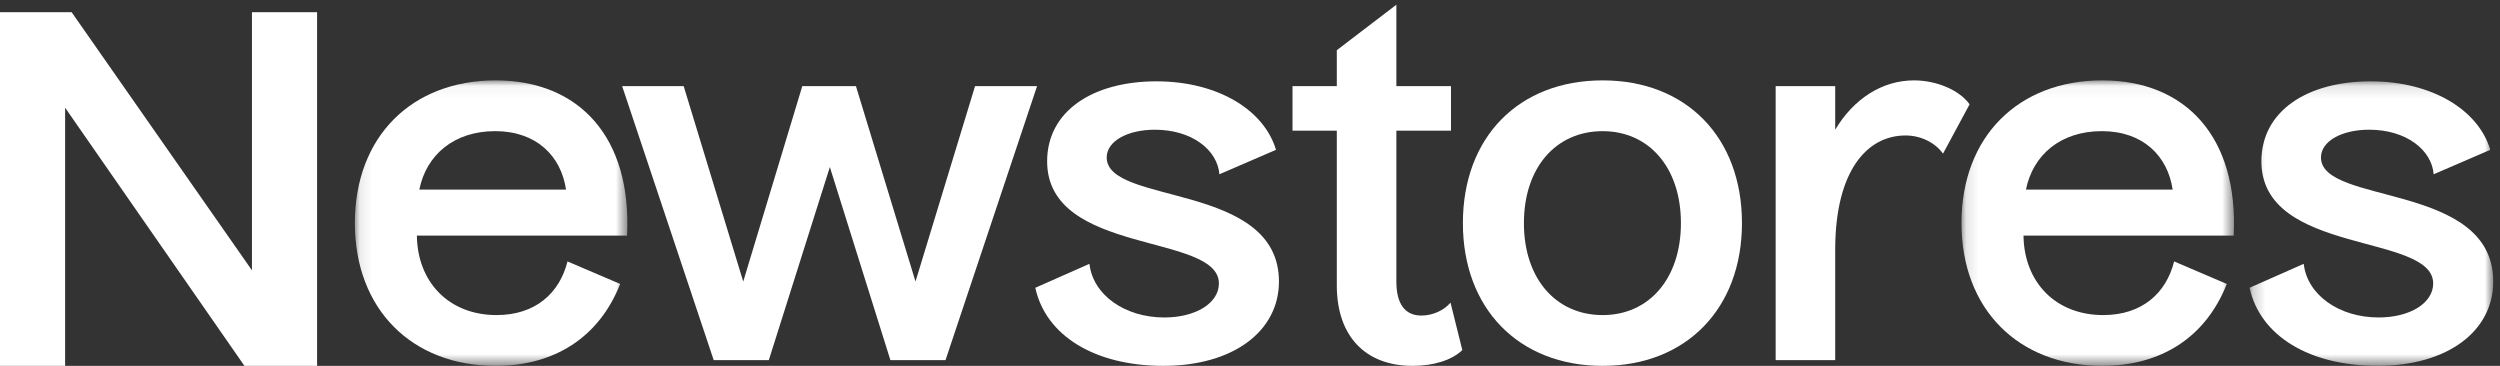
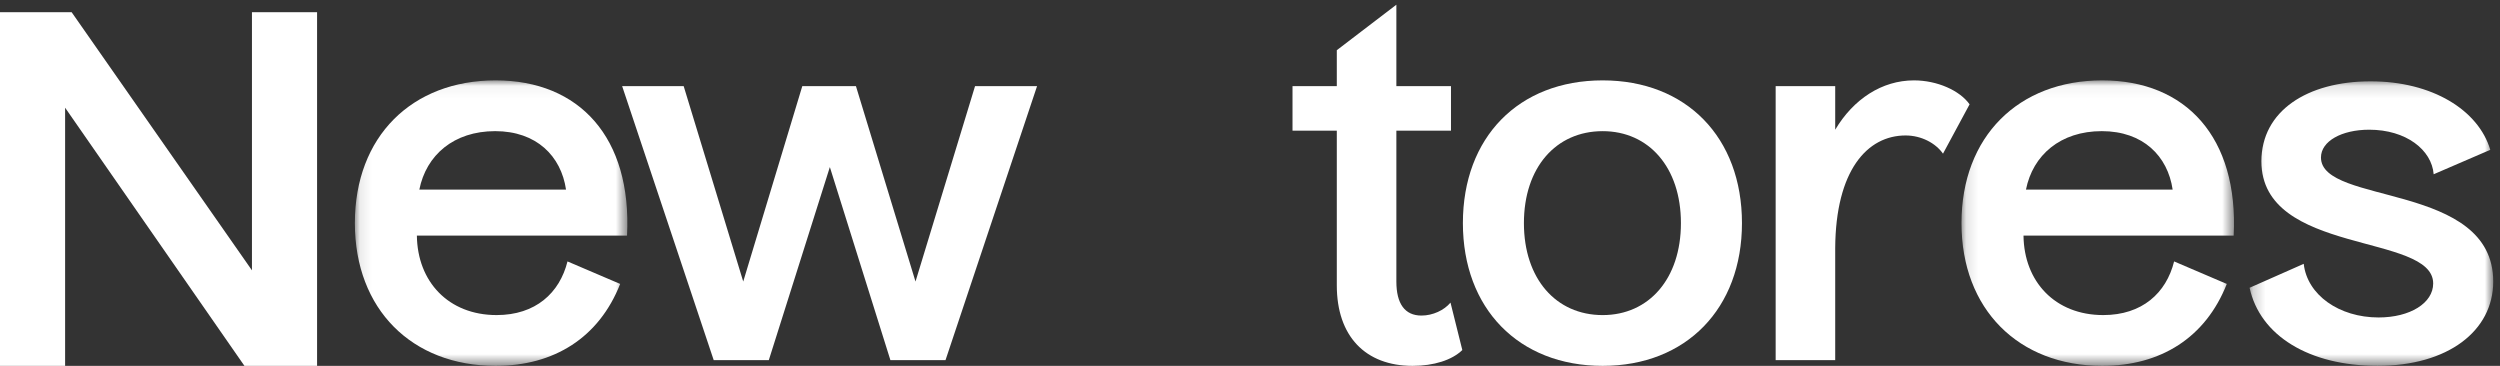
<svg xmlns="http://www.w3.org/2000/svg" xmlns:xlink="http://www.w3.org/1999/xlink" width="205px" height="30px" viewBox="0 0 205 30" version="1.1">
  <rect x="0" y="0" width="205" height="30" fill="#333333" stroke="none" />
  <title>Page 1</title>
  <desc>Created with Sketch.</desc>
  <defs>
    <polygon id="path-1" points="0.099 23.455 22.444 23.455 22.444 0.046 0.099 0.046 0.099 23.455" />
    <polygon id="path-3" points="0.122 23.455 22.467 23.455 22.467 0.046 0.122 0.046 0.122 23.455" />
    <polygon id="path-5" points="20.184 0.124 20.184 23.454 0.206 23.454 0.206 0.124 20.184 0.124" />
  </defs>
  <g id="Page-1" stroke="none" stroke-width="1" fill="none" fill-rule="evenodd">
    <g id="Desktop-HD-Copy-6" transform="translate(-36, -33)">
      <g id="Page-1" transform="translate(36, 33)">
        <polygon id="Fill-1" fill="#FFFFFF" points="20.66 1 20.66 22.168 5.874 1 0 1 0 30 5.339 30 5.339 8.832 20.044 30 26 30 26 1" />
        <g id="Group-21" transform="translate(29, 0)">
          <g id="Group-4" transform="translate(0, 6.545)">
            <mask id="mask-2" fill="white">
              <use xlink:href="#path-1" />
            </mask>
            <g id="Clip-3" />
            <path d="M17.414,9.001 C17.009,6.251 14.992,4.209 11.602,4.209 C8.211,4.209 5.951,6.173 5.386,9.001 L17.414,9.001 Z M0.099,11.75 C0.099,4.641 4.781,0.046 11.642,0.046 C18.503,0.046 22.821,4.72 22.418,12.772 L5.184,12.772 C5.225,16.542 7.767,19.291 11.723,19.291 C14.911,19.291 16.888,17.484 17.535,14.892 L21.853,16.738 C20.117,21.137 16.444,23.455 11.642,23.455 C4.781,23.455 0.099,18.82 0.099,11.75 L0.099,11.75 Z" id="Fill-2" fill="#FFFFFF" mask="url(#mask-2)" />
          </g>
          <polygon id="Fill-5" fill="#FFFFFF" points="22.016 7.063 27.061 7.063 31.945 23.087 36.788 7.063 41.187 7.063 46.071 23.087 50.954 7.063 56.039 7.063 48.533 29.529 44.012 29.529 39.048 13.7 34.043 29.529 29.523 29.529" />
-           <path d="M55.896,23.598 L60.335,21.634 C60.618,24.187 63.241,26.033 66.47,26.033 C69.053,26.033 70.95,24.855 70.95,23.244 C70.95,19.081 56.865,20.967 56.865,13.229 C56.865,9.105 60.618,6.67 65.824,6.67 C70.869,6.67 74.663,9.027 75.632,12.286 L70.991,14.29 C70.829,12.286 68.73,10.637 65.703,10.637 C63.443,10.637 61.748,11.579 61.748,12.915 C61.748,16.842 75.874,14.918 75.874,23.087 C75.874,27.132 72.161,30 66.39,30 C60.78,30 56.744,27.526 55.896,23.598" id="Fill-7" fill="#FFFFFF" />
          <path d="M86.834,30 C82.959,30 80.618,27.565 80.618,23.402 L80.618,10.715 L76.986,10.715 L76.986,7.063 L80.618,7.063 L80.618,4.117 L85.502,0.386 L85.502,7.063 L89.981,7.063 L89.981,10.715 L85.502,10.715 L85.502,23.087 C85.502,24.894 86.188,25.876 87.56,25.876 C88.488,25.876 89.416,25.444 89.941,24.815 L90.91,28.704 C90.063,29.529 88.569,30 86.834,30" id="Fill-9" fill="#FFFFFF" />
          <path d="M108.836,18.296 C108.836,13.739 106.213,10.755 102.419,10.755 C98.585,10.755 95.961,13.739 95.961,18.296 C95.961,22.852 98.585,25.837 102.419,25.837 C106.213,25.837 108.836,22.852 108.836,18.296 M90.957,18.296 C90.957,11.265 95.517,6.591 102.419,6.591 C109.28,6.591 113.841,11.265 113.841,18.296 C113.841,25.287 109.28,30 102.419,30 C95.517,30 90.957,25.287 90.957,18.296" id="Fill-11" fill="#FFFFFF" />
          <path d="M121.487,29.529 L116.604,29.529 L116.604,7.062 L121.487,7.062 L121.487,10.637 C122.981,8.123 125.322,6.591 127.945,6.591 C129.842,6.591 131.699,7.416 132.506,8.555 L130.326,12.6 C129.72,11.736 128.551,11.108 127.259,11.108 C124.111,11.108 121.527,13.975 121.487,20.338 L121.487,29.529 Z" id="Fill-13" fill="#FFFFFF" />
          <g id="Group-17" transform="translate(131.72, 6.545)">
            <mask id="mask-4" fill="white">
              <use xlink:href="#path-3" />
            </mask>
            <g id="Clip-16" />
            <path d="M17.437,9.001 C17.032,6.251 15.015,4.209 11.625,4.209 C8.234,4.209 5.974,6.173 5.409,9.001 L17.437,9.001 Z M0.122,11.75 C0.122,4.641 4.804,0.046 11.665,0.046 C18.526,0.046 22.844,4.72 22.441,12.772 L5.207,12.772 C5.248,16.542 7.79,19.291 11.746,19.291 C14.934,19.291 16.911,17.484 17.558,14.892 L21.876,16.738 C20.14,21.137 16.467,23.455 11.665,23.455 C4.804,23.455 0.122,18.82 0.122,11.75 L0.122,11.75 Z" id="Fill-15" fill="#FFFFFF" mask="url(#mask-4)" />
          </g>
          <g id="Group-20" transform="translate(155.261, 6.545)">
            <mask id="mask-6" fill="white">
              <use xlink:href="#path-5" />
            </mask>
            <g id="Clip-19" />
            <path d="M0.206,17.052 L4.645,15.089 C4.928,17.641 7.551,19.487 10.78,19.487 C13.363,19.487 15.26,18.309 15.26,16.699 C15.26,12.535 1.174,14.421 1.174,6.683 C1.174,2.56 4.928,0.124 10.134,0.124 C15.179,0.124 18.973,2.481 19.942,5.741 L15.3,7.744 C15.139,5.741 13.04,4.091 10.013,4.091 C7.753,4.091 6.058,5.034 6.058,6.37 C6.058,10.297 20.184,8.373 20.184,16.542 C20.184,20.587 16.471,23.454 10.7,23.454 C5.089,23.454 1.053,20.98 0.206,17.052" id="Fill-18" fill="#FFFFFF" mask="url(#mask-6)" />
          </g>
        </g>
      </g>
    </g>
  </g>
</svg>